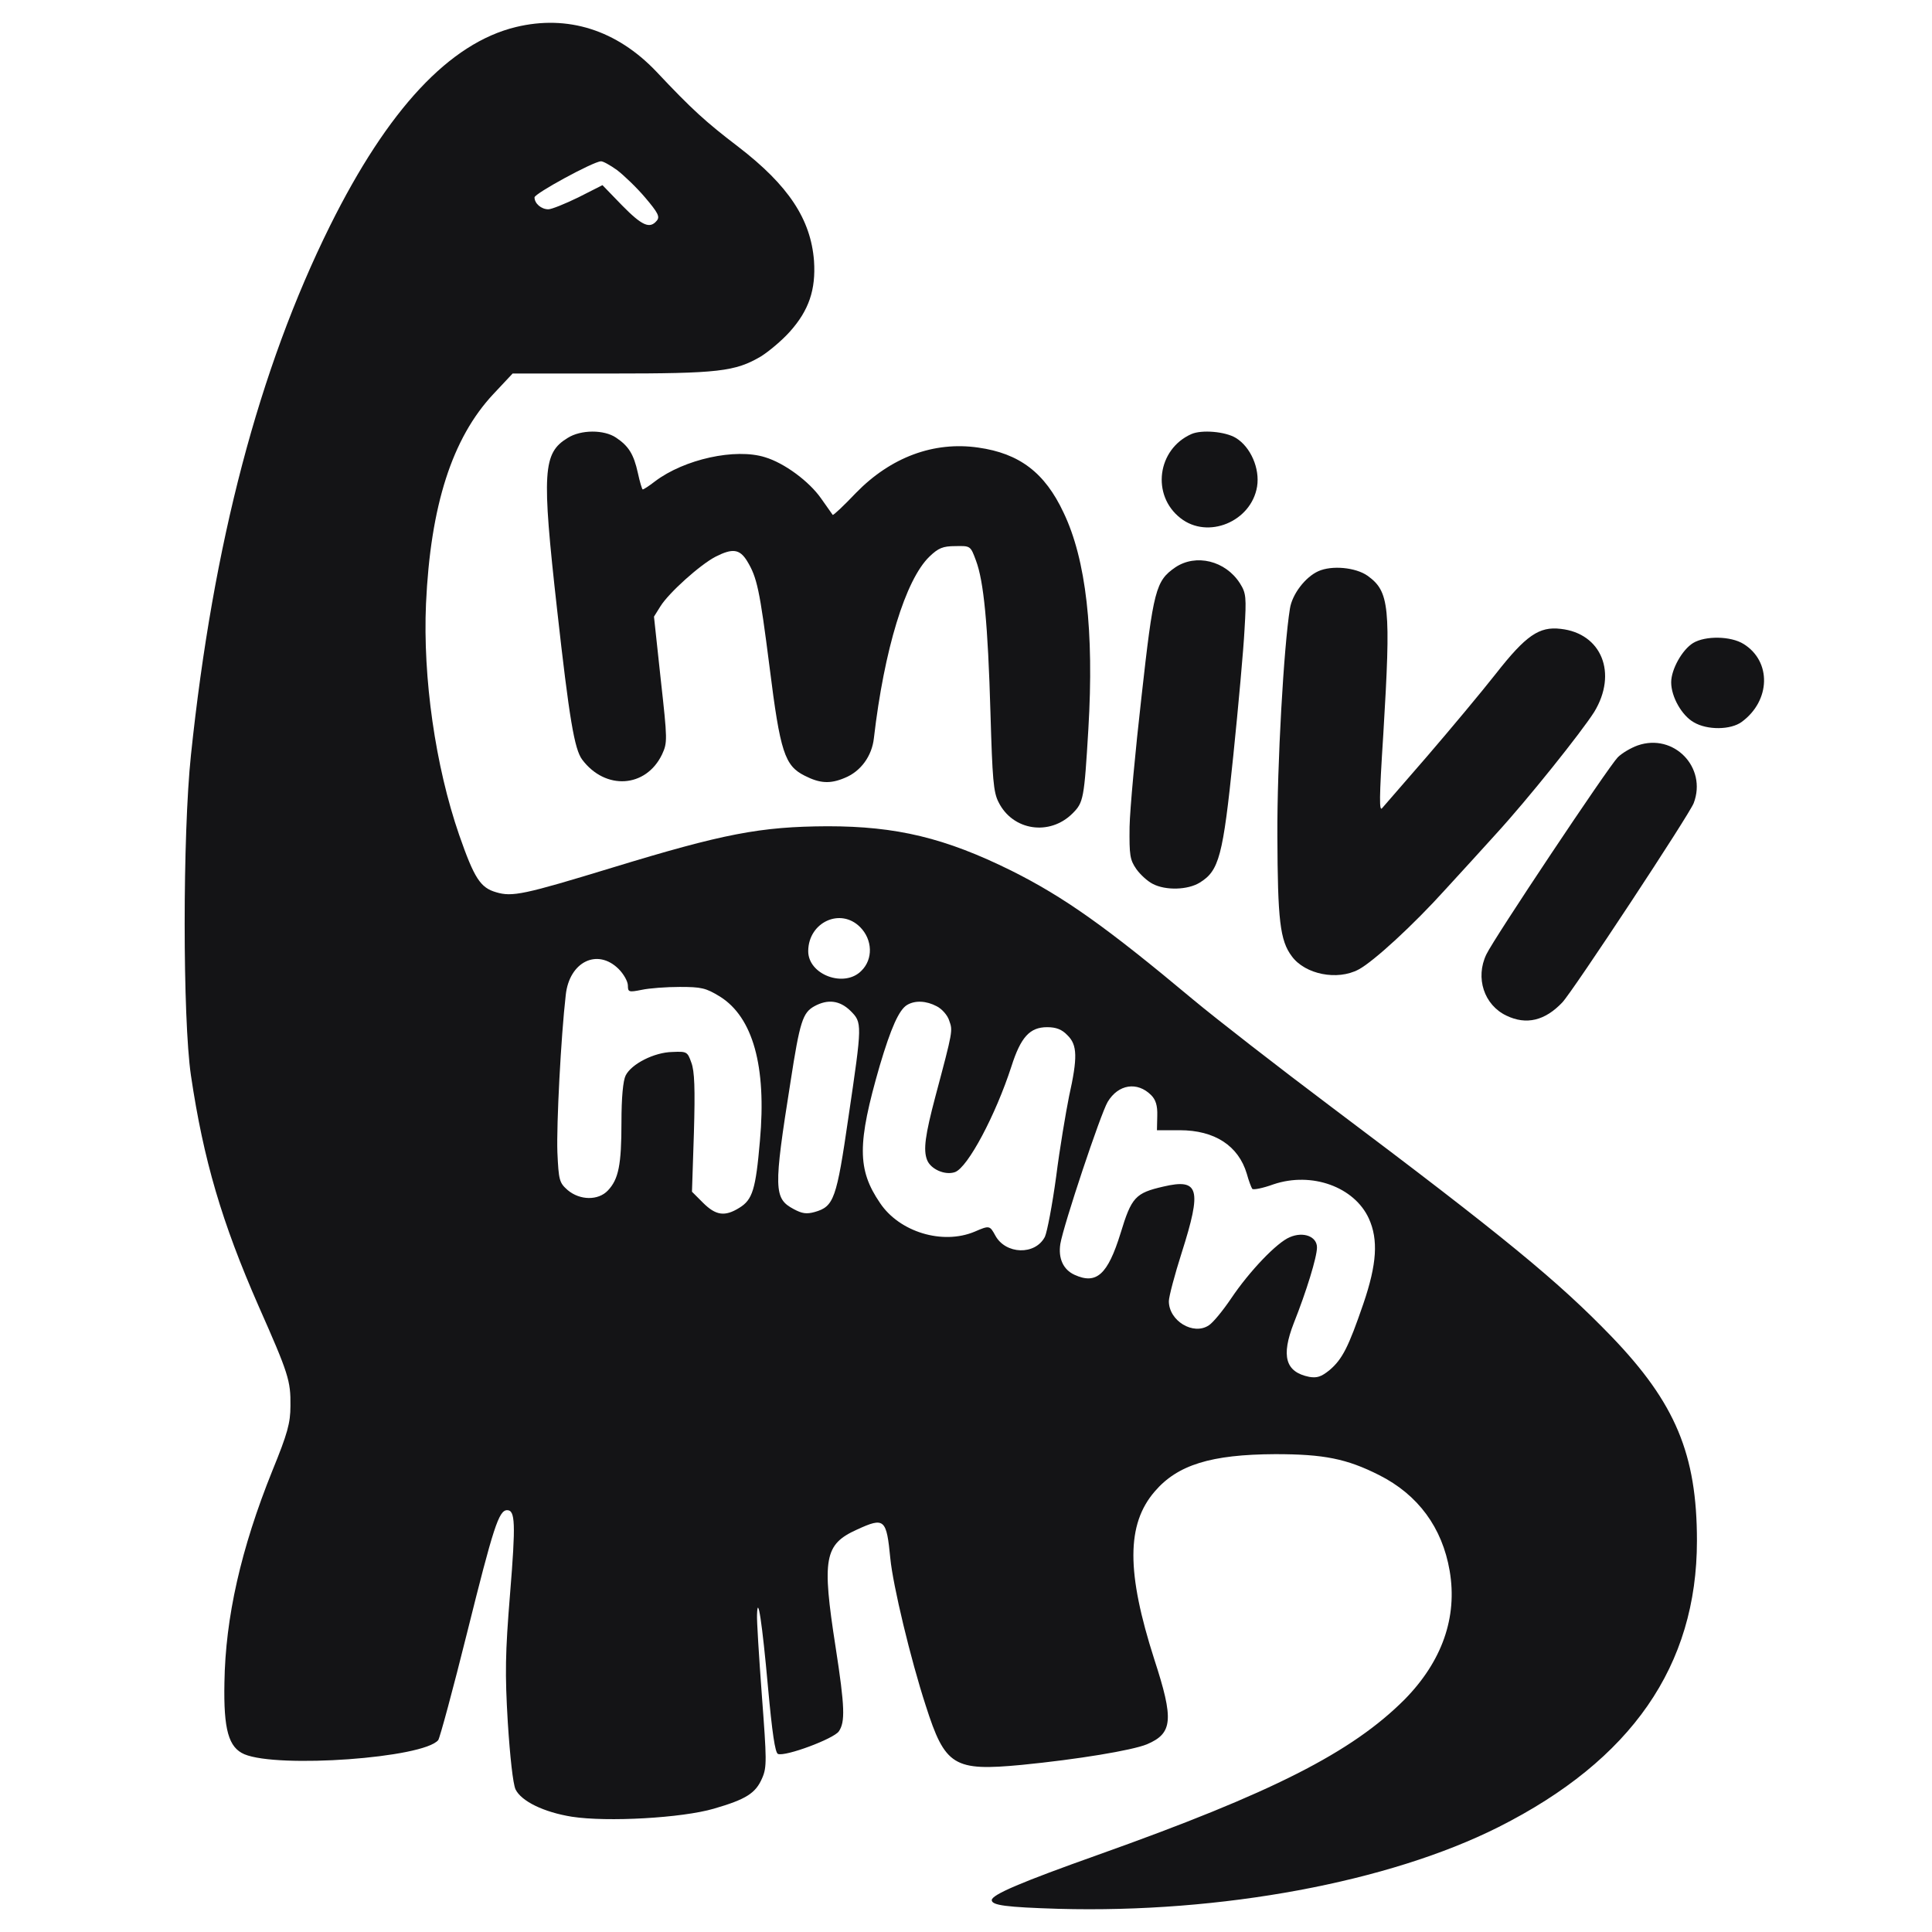
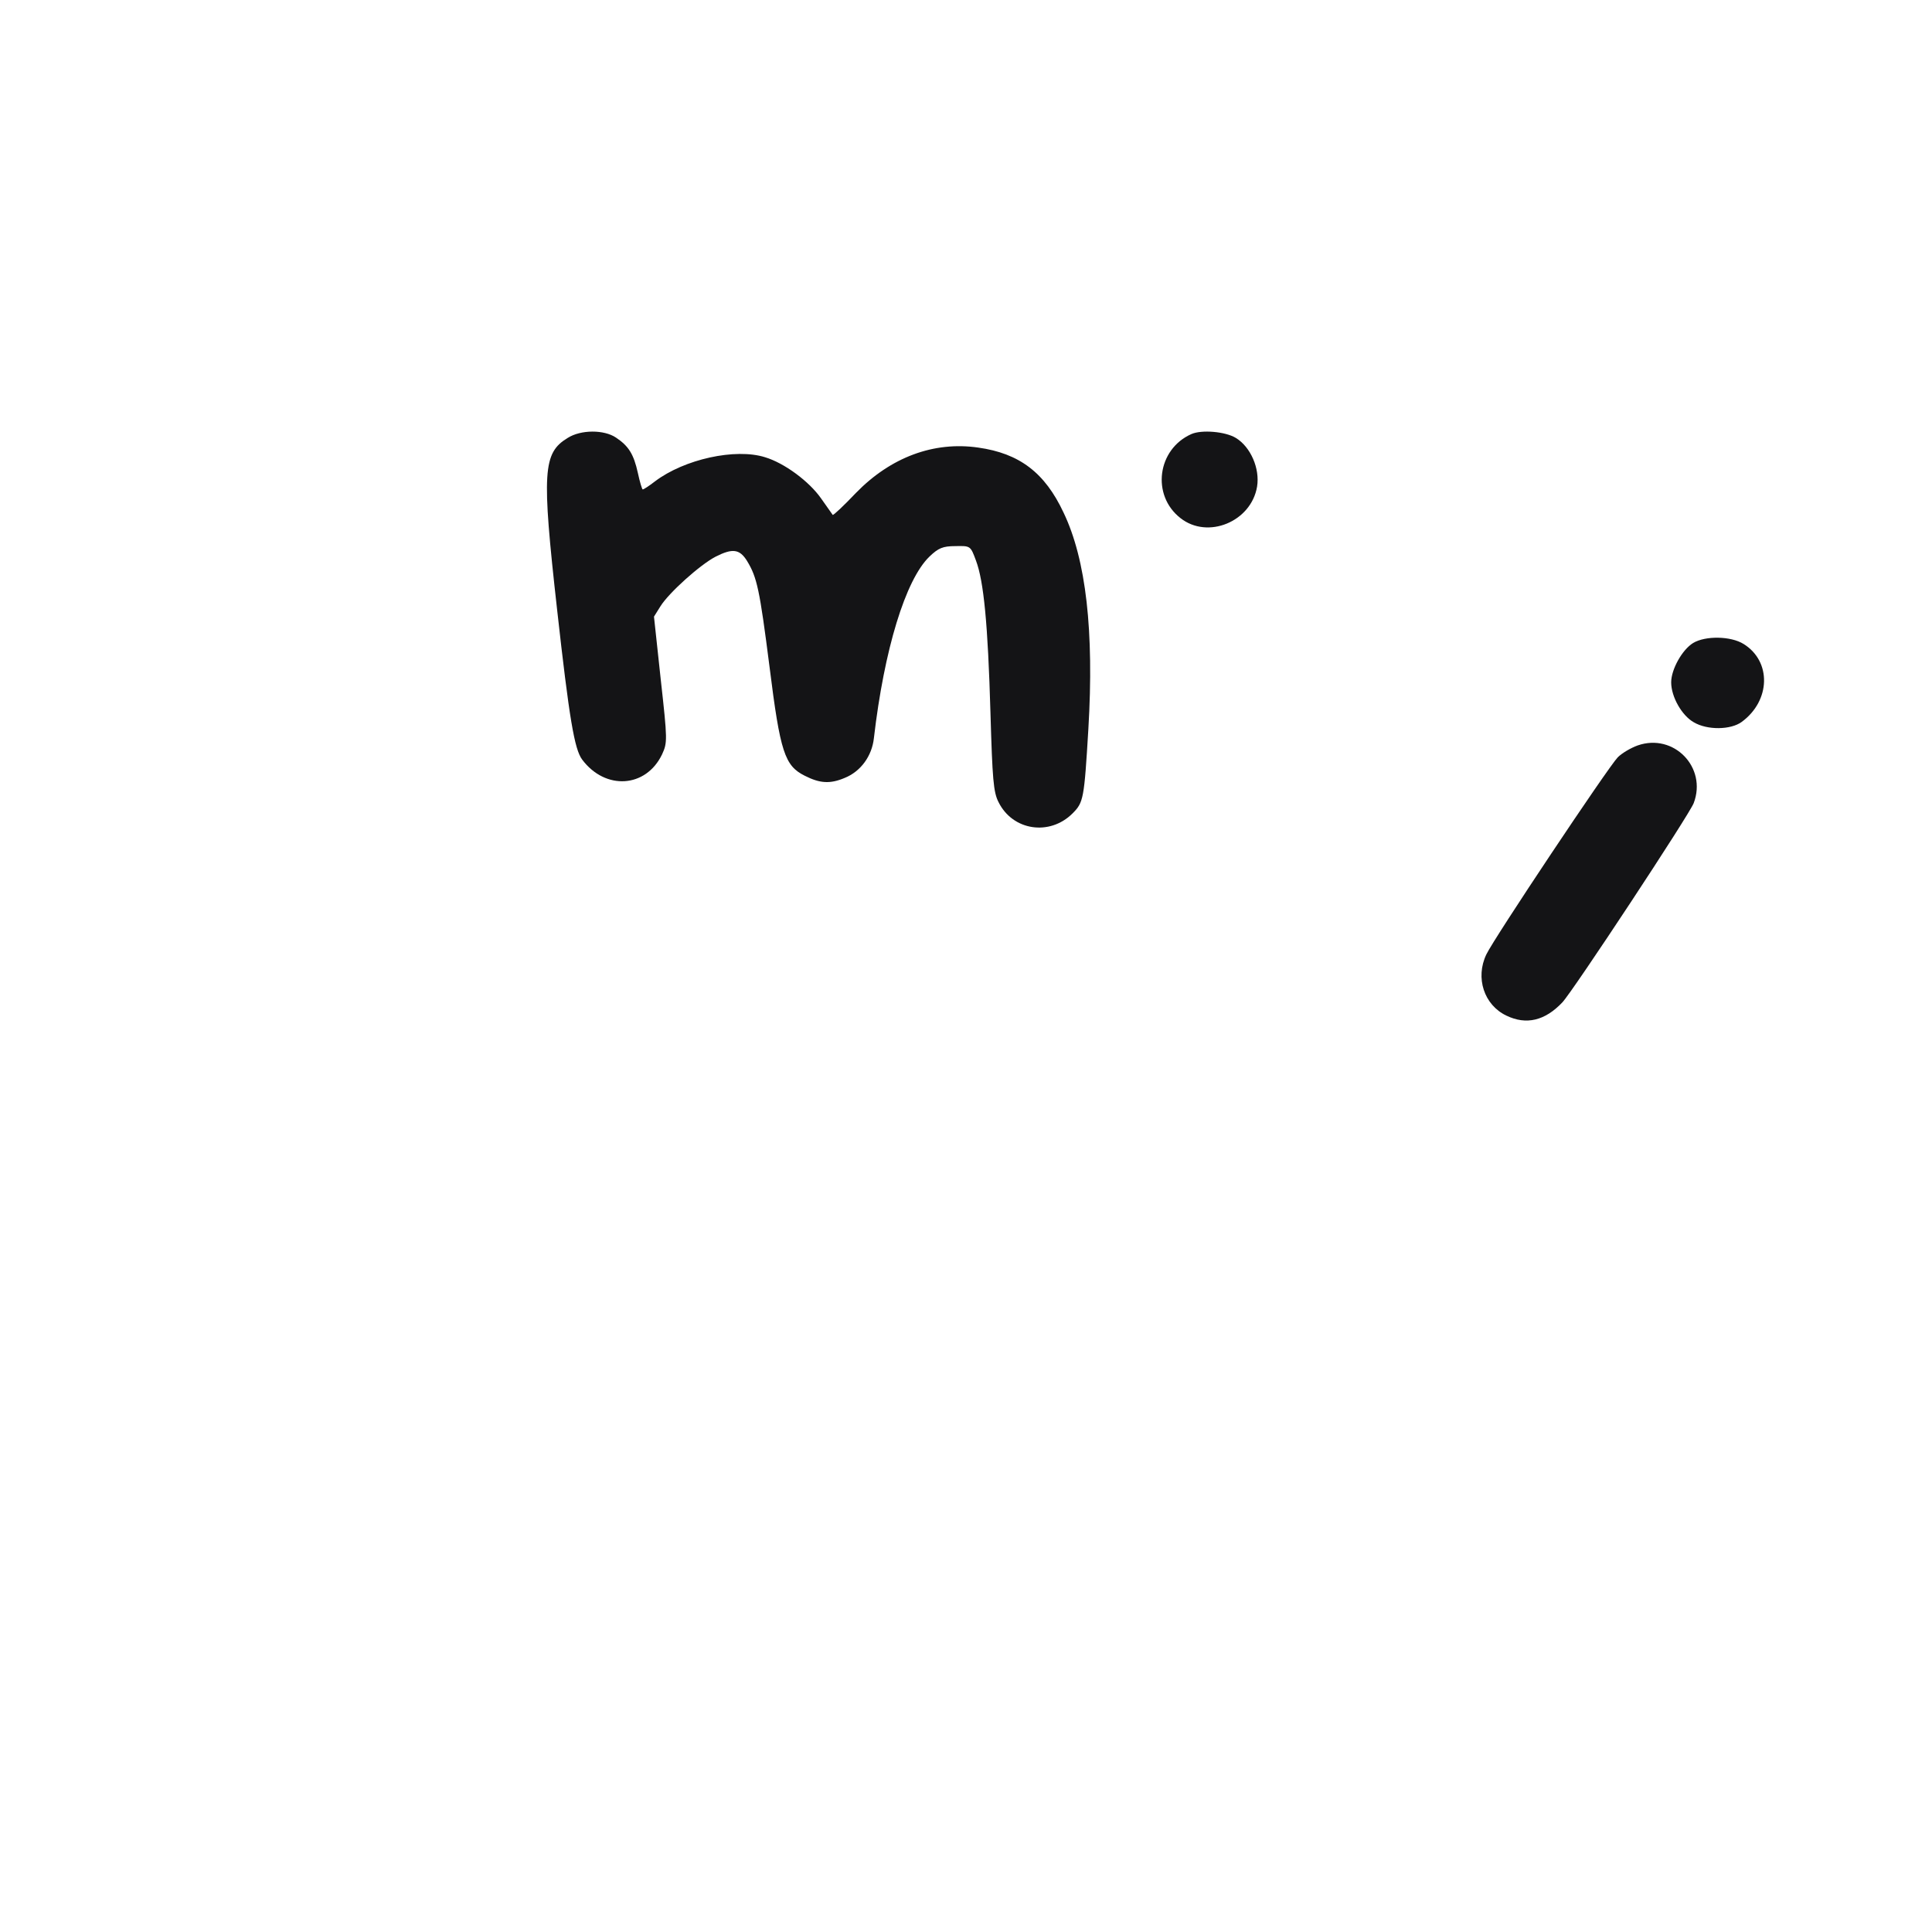
<svg xmlns="http://www.w3.org/2000/svg" version="1.0" width="600pt" height="600pt" viewBox="0 0 600 600" preserveAspectRatio="xMidYMid meet">
  <g transform="translate(0,600) scale(0.1,-0.1)" fill="#141416" stroke="none">
-     <path d="M1602 5916 c-206 -50 -397 -255 -577 -617 -221 -446 -363 -986 -432 -1644 -26 -246 -26 -818 0 -995 39 -263 96 -456 210 -716 93 -210 100 -232 99 -310 0 -53 -9 -86 -56 -201 -98 -243 -146 -457 -149 -658 -3 -147 13 -202 62 -223 105 -44 556 -12 602 44 5 7 46 158 90 335 81 325 98 379 124 379 25 0 27 -40 9 -260 -15 -185 -16 -247 -7 -399 7 -108 16 -190 24 -208 18 -37 88 -71 175 -85 110 -17 342 -4 441 25 100 29 130 48 150 95 15 34 14 57 -1 257 -9 121 -16 234 -15 250 2 68 16 -24 34 -224 13 -142 22 -204 31 -208 23 -9 173 47 189 70 20 29 19 75 -10 262 -43 276 -35 319 67 365 85 39 91 33 103 -90 8 -83 63 -313 110 -457 60 -188 87 -204 298 -184 173 17 343 45 389 64 80 34 84 76 23 263 -87 271 -87 420 1 522 71 83 175 115 374 116 151 0 222 -14 323 -65 121 -61 196 -163 219 -297 25 -145 -24 -282 -140 -400 -164 -164 -409 -289 -951 -482 -239 -85 -331 -124 -331 -141 0 -16 44 -22 207 -27 506 -14 1027 83 1367 254 413 208 616 501 616 889 0 269 -67 428 -265 634 -165 171 -331 308 -870 713 -165 124 -358 274 -430 334 -269 225 -400 318 -564 400 -206 102 -357 138 -571 138 -209 -1 -323 -23 -670 -129 -272 -83 -309 -91 -359 -76 -49 14 -68 43 -115 178 -74 214 -113 488 -103 718 14 305 81 514 209 651 l60 64 307 0 c332 0 384 6 464 53 24 15 65 49 90 77 59 66 81 130 75 220 -10 129 -79 234 -235 354 -102 78 -143 115 -255 234 -123 129 -275 177 -436 138z m314 -444 c21 -16 61 -54 88 -86 39 -46 46 -59 36 -71 -22 -27 -46 -16 -108 47 l-61 63 -75 -38 c-41 -20 -83 -37 -93 -37 -22 0 -43 18 -43 37 0 12 182 111 206 112 6 1 29 -12 50 -27z m755 -2351 c39 -39 41 -100 4 -136 -53 -54 -166 -12 -165 62 1 89 100 135 161 74z m-750 -130 c16 -16 29 -39 29 -52 0 -20 3 -21 43 -13 23 5 76 9 118 9 67 0 81 -3 125 -30 102 -64 145 -216 124 -448 -13 -151 -23 -183 -64 -208 -45 -28 -73 -24 -113 16 l-34 34 6 183 c4 137 2 192 -8 218 -12 34 -14 35 -59 33 -56 -1 -127 -37 -145 -73 -8 -16 -13 -68 -13 -145 0 -133 -9 -177 -42 -212 -30 -32 -87 -31 -125 1 -26 23 -28 30 -32 118 -3 86 11 358 26 488 11 103 98 146 164 81z m720 -130 c37 -37 37 -39 -6 -330 -37 -255 -45 -278 -105 -295 -25 -7 -39 -5 -65 9 -62 33 -63 61 -10 395 29 188 38 215 74 235 42 23 79 18 112 -14z m268 14 c16 -8 34 -28 39 -45 11 -31 12 -29 -43 -235 -32 -121 -38 -166 -26 -197 11 -29 56 -49 87 -38 40 15 126 177 175 328 29 91 57 122 111 122 28 0 46 -7 63 -25 31 -30 32 -69 5 -190 -10 -50 -29 -162 -40 -249 -12 -88 -28 -172 -35 -187 -30 -58 -122 -55 -154 4 -17 31 -18 32 -64 12 -100 -42 -234 -1 -294 89 -71 104 -71 184 -1 426 35 118 60 174 85 189 25 15 60 13 92 -4z m666 -276 c14 -14 20 -32 19 -64 l-1 -45 71 0 c108 0 182 -48 208 -135 6 -22 14 -43 17 -47 3 -4 33 2 66 14 119 40 251 -8 296 -106 30 -66 25 -142 -17 -265 -46 -134 -65 -172 -105 -206 -26 -21 -39 -25 -63 -21 -74 15 -88 64 -48 167 39 98 72 205 72 235 0 34 -42 50 -84 32 -40 -16 -126 -106 -183 -191 -25 -37 -56 -75 -69 -83 -48 -32 -124 14 -124 75 0 14 18 82 40 151 63 198 54 231 -57 205 -87 -20 -99 -33 -133 -145 -40 -129 -75 -160 -143 -129 -35 16 -51 51 -44 96 10 59 125 404 147 441 33 55 92 64 135 21z" />
    <path d="M1763 4640 c-77 -47 -81 -104 -33 -532 38 -341 54 -435 78 -467 72 -96 198 -88 248 16 17 37 17 44 -4 233 l-21 195 20 32 c26 42 123 129 171 154 53 27 75 24 98 -13 31 -51 39 -87 70 -330 33 -264 47 -306 109 -337 47 -24 79 -26 124 -7 50 20 85 68 91 124 32 275 98 491 172 563 28 27 42 33 81 33 47 1 47 1 64 -45 24 -64 37 -195 45 -474 6 -204 9 -245 25 -276 44 -89 159 -106 230 -35 34 34 36 45 49 262 18 303 -7 526 -77 672 -58 124 -137 184 -265 202 -138 20 -272 -30 -380 -141 -38 -40 -70 -70 -72 -68 -1 2 -18 25 -36 51 -37 53 -114 110 -174 128 -92 29 -251 -6 -342 -75 -18 -14 -35 -25 -38 -25 -2 0 -9 23 -15 51 -13 59 -29 84 -68 110 -37 25 -109 25 -150 -1z" />
    <path d="M3700 4652 c-106 -47 -125 -190 -34 -261 85 -67 220 -11 238 98 9 56 -20 123 -66 151 -33 20 -106 26 -138 12z" />
-     <path d="M3650 4238 c-61 -42 -68 -70 -105 -402 -19 -167 -36 -349 -37 -404 -1 -88 1 -102 21 -131 12 -17 35 -38 51 -46 40 -21 109 -19 146 4 60 37 72 81 104 393 16 156 32 333 35 393 6 100 5 113 -14 143 -45 71 -137 93 -201 50z" />
-     <path d="M4094 4226 c-40 -18 -81 -71 -88 -116 -19 -117 -40 -485 -39 -705 1 -263 8 -326 45 -375 41 -56 141 -76 207 -41 47 25 171 139 271 250 47 51 117 128 155 170 100 109 266 317 306 380 73 120 23 244 -104 258 -67 8 -108 -20 -202 -140 -44 -56 -140 -171 -214 -257 -74 -85 -136 -157 -138 -159 -10 -14 -10 27 3 229 24 397 19 443 -49 492 -37 26 -111 33 -153 14z" />
    <path d="M5258 4003 c-34 -21 -68 -82 -68 -122 0 -45 33 -103 70 -124 42 -25 115 -24 149 1 90 66 93 188 6 242 -40 25 -119 26 -157 3z" />
    <path d="M5086 3685 c-22 -8 -49 -24 -62 -37 -30 -31 -385 -563 -408 -612 -35 -73 -7 -157 62 -190 62 -30 120 -16 174 41 33 35 395 584 408 619 42 111 -62 218 -174 179z" />
  </g>
</svg>